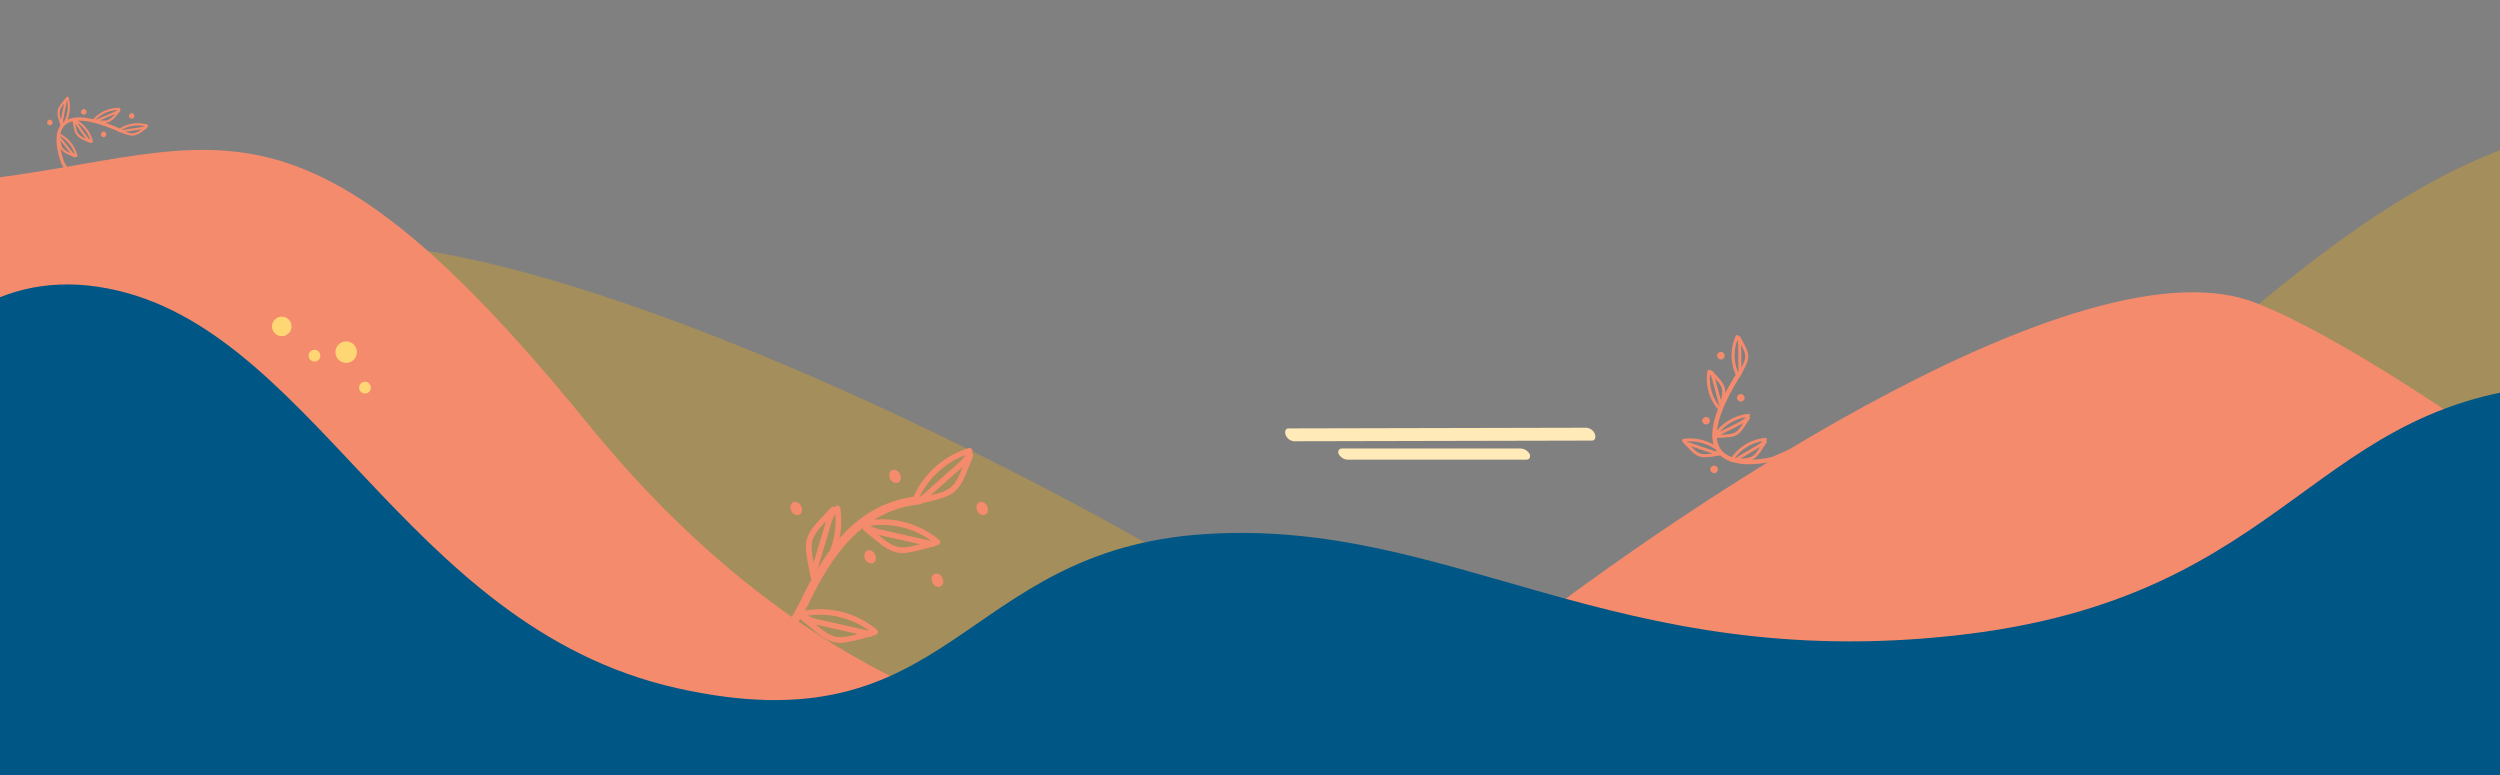
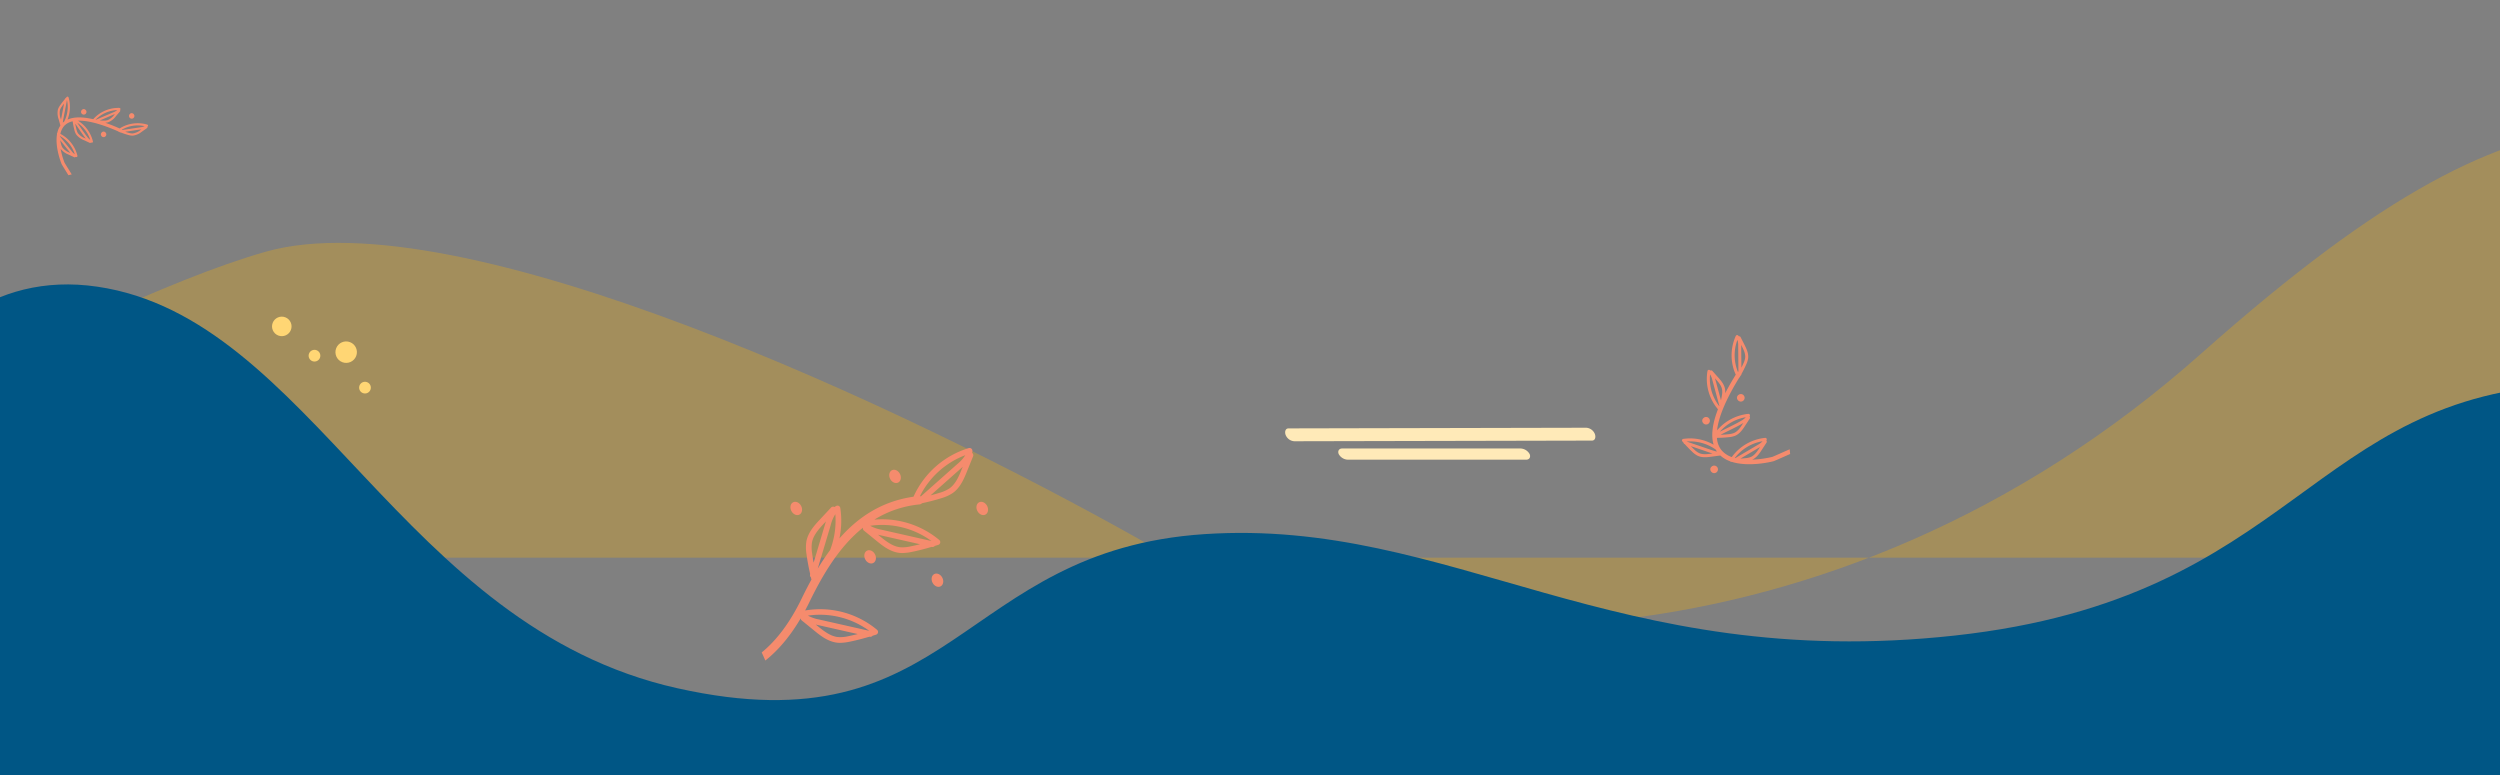
<svg xmlns="http://www.w3.org/2000/svg" width="1280" height="397" viewBox="0 0 1280 397">
  <rect x="0" y="0" width="1280" height="397" fill="#808080" stroke="none" />
  <defs>
    <style>
      .cls-1 {
        fill: #fff;
        stroke: #707070;
      }

      .cls-2 {
        clip-path: url(#clip-path);
      }

      .cls-3 {
        fill: #ffb300;
        opacity: 0.28;
      }

      .cls-4 {
        fill: #f58b6d;
      }

      .cls-5 {
        fill: #005685;
      }

      .cls-6 {
        fill: #ffd674;
      }

      .cls-7 {
        fill: #ffeab8;
      }
    </style>
    <clipPath id="clip-path">
      <rect id="Rectángulo_18" data-name="Rectángulo 18" class="cls-1" width="1280" height="397" transform="translate(0 3464)" />
    </clipPath>
  </defs>
  <g id="Enmascarar_grupo_2" data-name="Enmascarar grupo 2" class="cls-2" transform="translate(0 -3464)">
-     <path id="Trazado_152" data-name="Trazado 152" class="cls-3" d="M1661.424,3697.866c-171.16-6.963-209.731-64.408-397.766,102.7S841.785,3964.2,721.25,3896.312,371.7,3720.5,272.858,3748.348-47.765,3905.015-47.765,3905.015v168.853H1673.478Z" transform="translate(-136.676 -155.504)" />
-     <path id="Trazado_151" data-name="Trazado 151" class="cls-4" d="M-37.382,3700.785c147.45-8.307,180.678-76.84,342.665,122.529s363.433,195.216,467.271,114.222,301.13-209.753,386.277-176.525,276.209,186.908,276.209,186.908v201.445H-47.765Z" transform="translate(-4 -142)" />
+     <path id="Trazado_152" data-name="Trazado 152" class="cls-3" d="M1661.424,3697.866c-171.16-6.963-209.731-64.408-397.766,102.7S841.785,3964.2,721.25,3896.312,371.7,3720.5,272.858,3748.348-47.765,3905.015-47.765,3905.015H1673.478Z" transform="translate(-136.676 -155.504)" />
    <path id="Trazado_150" data-name="Trazado 150" class="cls-5" d="M-91.377,3923s31.671-157.315,141.22-141.22,155.238,173.928,296.977,205.6,143.816-70.61,269.979-78.917,209.234,71.129,384.2,51.919,180.678-123.048,315.667-128.759,74.763,99.684,74.763,99.684l15.98,2014.207H-75.4Z" transform="translate(0 -171)" />
    <g id="Grupo_41" data-name="Grupo 41" transform="matrix(0.309, 0.951, -0.951, 0.309, 1102.7, 2587.76)">
      <path id="Trazado_180" data-name="Trazado 180" class="cls-4" d="M978.616,544.507a1.928,1.928,0,1,0-2.185-1,1.72,1.72,0,0,0,2.185,1" transform="translate(-16.345 -7.851)" />
-       <path id="Trazado_181" data-name="Trazado 181" class="cls-4" d="M941.695,549.23a1.929,1.929,0,1,0-2.185-.995,1.721,1.721,0,0,0,2.185.995" transform="translate(-3.098 -9.546)" />
      <path id="Trazado_182" data-name="Trazado 182" class="cls-4" d="M987.447,576.544a1.928,1.928,0,1,0-2.185-1,1.721,1.721,0,0,0,2.185,1" transform="translate(-19.513 -19.345)" />
      <path id="Trazado_183" data-name="Trazado 183" class="cls-4" d="M1026.371,582.412a1.928,1.928,0,1,0-2.185-1,1.719,1.719,0,0,0,2.185,1" transform="translate(-33.479 -21.451)" />
      <path id="Trazado_184" data-name="Trazado 184" class="cls-4" d="M996.966,519.675q-1.185-.267-2.371-.53c.183,1.992.375,3.829.541,5.409.21,2,.374,3.578.412,4.308a54.361,54.361,0,0,1-1.844,10.184v0c-.271-2.555-1.958-4.645-3.316-6.323l-2.346-2.9c-.013-.017-.025-.036-.04-.055l-.34-.416a.769.769,0,0,0-.925-.21,4.283,4.283,0,0,0-.411-.312.767.767,0,0,0-1.179.468,24.157,24.157,0,0,0,4.076,19.289,12.37,12.37,0,0,1-4.137,3.517.617.617,0,0,0-.074.019c-.069.037-.133.085-.2.122a9.7,9.7,0,0,1-1.064.428,11.4,11.4,0,0,1-6.235.1c.562-1.834,1.142-3.875,1.563-5.948a11.113,11.113,0,0,0,.285-3.4c-.271-2.557-1.958-4.645-3.316-6.325l-2.347-2.9a.434.434,0,0,0-.042-.056l-.337-.414a.767.767,0,0,0-.925-.209,4.3,4.3,0,0,0-.411-.314.769.769,0,0,0-1.179.47,24.186,24.186,0,0,0,3.083,17.84c-6.26-2.812-13.728-9.24-22.119-19.084a.752.752,0,0,0-.16-.312c-.219-.24-.443-.485-.674-.732a.775.775,0,0,0-.532-.623l-.07-.02c-1.2-1.271-2.528-2.619-3.936-3.865a11.169,11.169,0,0,0-2.8-1.947c-2.348-1.041-5-.626-7.135-.291l-3.683.579c-.025,0-.049.005-.074.01l-.528.085a.769.769,0,0,0-.643.7,4.278,4.278,0,0,0-.476.2.772.772,0,0,0-.184,1.257,24.218,24.218,0,0,0,16.266,6.288,22.959,22.959,0,0,0,2.586-.164c2.558,3.018,5.034,5.739,7.42,8.134a8.667,8.667,0,0,0-1.992-.609c-2.532-.414-5,.662-6.976,1.526l-3.426,1.5-.058.023-.49.217a.768.768,0,0,0-.448.838,4.168,4.168,0,0,0-.409.312.771.771,0,0,0,.139,1.263,23.987,23.987,0,0,0,20.265.944q9.359,7.588,16.573,7.719a24.146,24.146,0,0,0-7.626,13.873.77.77,0,0,0,.76.891.8.8,0,0,0,.3-.06c.3-.127.6-.259.914-.394a.768.768,0,0,0,.762-.3l.045-.058c1.6-.71,3.309-1.522,4.947-2.435a11.232,11.232,0,0,0,2.767-2c1.762-1.872,2.245-4.513,2.635-6.637l.673-3.667c.006-.024.013-.047.017-.07l.093-.528c.009-.046-.021-.085-.021-.131A14.891,14.891,0,0,0,991,550.055a.756.756,0,0,0,.487-.476l.09-.287c5.427-7.618,6.233-19.649,6.275-20.407-.038-.922-.208-2.531-.42-4.571C997.295,522.99,997.13,521.412,996.966,519.675ZM936.7,526.152c1.934-.305,4.336-.683,6.272.177a9.61,9.61,0,0,1,2.406,1.693c.635.561,1.255,1.145,1.855,1.735l-10.606-3.336c-.184-.059-.37-.116-.556-.172Zm-3.679,1.125a9.84,9.84,0,0,1,3.143.612l12.473,3.924a1.173,1.173,0,0,0,.033.313A22.689,22.689,0,0,1,933.019,527.277Zm15.772,16.764c1.794-.782,4.024-1.76,6.111-1.418a9.669,9.669,0,0,1,2.758,1.03c.756.382,1.5.79,2.231,1.207l-11.1-.541c-.192-.009-.386-.019-.58-.023Zm-3.274,2.021a9.935,9.935,0,0,1,3.2-.2l13.588.663.117.1A22.7,22.7,0,0,1,945.517,546.062Zm26.515-10.624a9.811,9.811,0,0,1,1.041,3.025c.517,2.322.906,5.032,1.281,7.654.208,1.436.417,2.9.651,4.318A22.744,22.744,0,0,1,972.032,535.438Zm3.847,10.46c-.382-2.649-.773-5.391-1.3-7.769-.042-.189-.085-.376-.13-.565l.4.5c1.229,1.522,2.758,3.414,2.982,5.52a9.593,9.593,0,0,1-.262,2.931c-.276,1.356-.623,2.707-.99,3.995C976.324,549,976.1,547.435,975.88,545.9Zm-1.388,22.25A22.716,22.716,0,0,1,983,555.229a12.086,12.086,0,0,0,1.174-.293,13.564,13.564,0,0,1-1.318,2.033Zm9.823-10.1c-.353,1.923-.792,4.317-2.244,5.858a9.613,9.613,0,0,1-2.4,1.711c-.745.416-1.5.807-2.251,1.176l6.661-8.9c.116-.155.231-.31.344-.466Zm5.843-10.776a22.693,22.693,0,0,1-3.781-16.207,9.813,9.813,0,0,1,1.041,3.026l2.883,12.953Zm1.754-5.134c-.169.829-.364,1.656-.576,2.471l-2.414-10.853c-.042-.188-.085-.377-.13-.564l.4.494c1.23,1.522,2.76,3.416,2.983,5.519A9.791,9.791,0,0,1,991.911,542.14Z" />
    </g>
    <g id="Grupo_42" data-name="Grupo 42" transform="translate(-70.304 3427.557)">
      <path id="Trazado_185" data-name="Trazado 185" class="cls-4" d="M568.173,267.378a1.451,1.451,0,0,0-1.852-1.516,45.542,45.542,0,0,0-28.3,24.9c-16.327,2.343-28.457,10.547-37.931,21.362a44.177,44.177,0,0,0,.452-15.573,1.446,1.446,0,0,0-2.156-1.037,7.4,7.4,0,0,0-.812.532,1.45,1.45,0,0,0-1.761.265l-.692.734c-.035.038-.07.076-.1.114l-4.79,5.137c-2.775,2.976-6.227,6.683-7.077,11.444a20.984,20.984,0,0,0,.079,6.437c.464,3.517,1.159,7.016,1.881,10.226l-.041.137a1.448,1.448,0,0,0,.409,1.486c.093.4.184.774.277,1.16-1.784,3.253-3.464,6.54-5.053,9.811q-8.73,17.984-20.408,27.505c.646,1.358,1.254,2.744,1.844,4.139q10.076-7.943,18.111-21.606a1.4,1.4,0,0,0,.476,1.017l.789.645c.029.021.052.044.082.061l5.467,4.451c3.157,2.568,7.083,5.763,11.9,6.294a14.476,14.476,0,0,0,1.5.076,25.34,25.34,0,0,0,4.915-.591c3.472-.7,6.92-1.627,10.077-2.561l.137.029a1.437,1.437,0,0,0,1.452-.5l1.8-.555a1.454,1.454,0,0,0,.508-2.492,45.525,45.525,0,0,0-36.836-9.9c.715-1.34,1.422-2.7,2.109-4.106,6.838-14.1,15.281-28.5,27.543-38.312a1.408,1.408,0,0,0,.42,1.475l.789.645c.029.021.052.044.082.062l5.467,4.455c3.155,2.564,7.083,5.762,11.9,6.294a13.92,13.92,0,0,0,1.484.079,25.268,25.268,0,0,0,4.927-.6c3.478-.7,6.925-1.624,10.077-2.559l.14.032a1.449,1.449,0,0,0,1.455-.514q.915-.275,1.79-.552a1.452,1.452,0,0,0,.508-2.488,45.645,45.645,0,0,0-33.238-10.427,53.572,53.572,0,0,1,23.144-7.792,2.136,2.136,0,0,0,1.25-.6c3.16-.692,6.548-1.525,9.845-2.567a20.894,20.894,0,0,0,5.874-2.643c3.96-2.787,5.859-7.483,7.384-11.25l2.643-6.54c.014-.035.032-.071.044-.105l.379-.938a1.459,1.459,0,0,0-.505-1.718A7.734,7.734,0,0,0,568.173,267.378Zm-63.357,94.763a18.087,18.087,0,0,1-5.526.476c-3.966-.435-7.527-3.333-10.384-5.66l-.932-.756c.357.088.71.172,1.066.251l20.439,4.623C507.945,361.466,506.382,361.828,504.817,362.141Zm10.532-2.716-25.667-5.8a18.575,18.575,0,0,1-5.7-1.986A42.743,42.743,0,0,1,515.349,359.425ZM486.118,319.8a18.424,18.424,0,0,1-.1-5.549c.7-3.92,3.829-7.279,6.347-9.977l.817-.876c-.108.347-.216.695-.318,1.042l-5.988,20.086C486.583,322.965,486.323,321.382,486.118,319.8Zm9.209-1.724c-2.269,3.064-4.378,6.26-6.353,9.537l6.663-22.344A18.436,18.436,0,0,1,498,299.716,42.436,42.436,0,0,1,495.327,318.075Zm41.346-1.922a18.018,18.018,0,0,1-5.526.479c-3.966-.438-7.527-3.336-10.383-5.664l-.933-.756c.356.088.71.173,1.066.251l20.439,4.626C539.807,315.482,538.242,315.845,536.673,316.154Zm10.535-2.71-25.671-5.807a18.568,18.568,0,0,1-5.7-1.989A42.825,42.825,0,0,1,547.208,313.444Zm15.57-36.9c-1.378,3.42-3.1,7.676-6.361,9.969a18.213,18.213,0,0,1-5.076,2.248c-1.533.485-3.073.92-4.6,1.318l15.682-13.914c.271-.24.543-.485.811-.73ZM560.492,274l-18.707,16.6a2.148,2.148,0,0,0-.444-.155,42.793,42.793,0,0,1,23.182-20.936A18.579,18.579,0,0,1,560.492,274Z" transform="translate(0 0)" />
      <path id="Trazado_186" data-name="Trazado 186" class="cls-4" d="M592.172,298.771c-1.387.707-1.788,2.692-.9,4.434s2.734,2.582,4.118,1.875,1.79-2.693.9-4.434-2.734-2.582-4.118-1.875" transform="translate(-20.565 -5.156)" />
      <path id="Trazado_187" data-name="Trazado 187" class="cls-4" d="M539.168,279.284c-1.385.707-1.788,2.693-.9,4.434s2.734,2.582,4.121,1.875,1.788-2.692.9-4.434-2.734-2.582-4.118-1.875" transform="translate(-12.212 -2.085)" />
      <path id="Trazado_188" data-name="Trazado 188" class="cls-4" d="M524.02,328.188c-1.387.707-1.788,2.693-.9,4.437s2.734,2.579,4.119,1.872,1.79-2.693.9-4.434-2.734-2.582-4.119-1.875" transform="translate(-9.825 -9.792)" />
      <path id="Trazado_189" data-name="Trazado 189" class="cls-4" d="M564.934,342.383c-1.387.707-1.788,2.692-.9,4.434s2.734,2.582,4.121,1.875,1.788-2.693.9-4.434-2.734-2.582-4.118-1.875" transform="translate(-16.273 -12.029)" />
      <path id="Trazado_190" data-name="Trazado 190" class="cls-4" d="M479.125,298.771c-1.387.707-1.788,2.692-.9,4.434s2.734,2.582,4.121,1.875,1.788-2.693.9-4.434-2.734-2.582-4.118-1.875" transform="translate(-2.75 -5.156)" />
    </g>
    <g id="Grupo_43" data-name="Grupo 43" transform="matrix(-0.899, 0.438, -0.438, -0.899, 1142.208, 3592.201)">
      <path id="Trazado_180-2" data-name="Trazado 180" class="cls-4" d="M977.936,543.536a1.39,1.39,0,1,0-1.575-.717,1.24,1.24,0,0,0,1.575.717" transform="translate(-24.497 -11.767)" />
      <path id="Trazado_181-2" data-name="Trazado 181" class="cls-4" d="M941.015,548.259a1.39,1.39,0,1,0-1.575-.717,1.241,1.241,0,0,0,1.575.717" transform="translate(-4.643 -14.307)" />
      <path id="Trazado_182-2" data-name="Trazado 182" class="cls-4" d="M986.767,575.572a1.39,1.39,0,1,0-1.575-.717,1.24,1.24,0,0,0,1.575.717" transform="translate(-29.246 -28.994)" />
-       <path id="Trazado_183-2" data-name="Trazado 183" class="cls-4" d="M1025.691,581.441a1.39,1.39,0,1,0-1.575-.717,1.239,1.239,0,0,0,1.575.717" transform="translate(-50.176 -32.149)" />
      <path id="Trazado_184-2" data-name="Trazado 184" class="cls-4" d="M978.452,519.527l-1.709-.382c.132,1.436.27,2.76.39,3.9.152,1.441.27,2.579.3,3.106a39.2,39.2,0,0,1-1.329,7.342h0a9.125,9.125,0,0,0-2.39-4.558l-1.691-2.093c-.009-.013-.018-.026-.029-.039l-.245-.3a.554.554,0,0,0-.667-.152,3.092,3.092,0,0,0-.3-.225.554.554,0,0,0-.514-.056.559.559,0,0,0-.336.393,17.416,17.416,0,0,0,2.939,13.906,8.919,8.919,0,0,1-2.983,2.535.437.437,0,0,0-.054.013c-.05.027-.1.062-.146.088a7,7,0,0,1-.767.308,8.219,8.219,0,0,1-4.5.069c.406-1.322.823-2.793,1.127-4.288a8.012,8.012,0,0,0,.206-2.452,9.13,9.13,0,0,0-2.39-4.56l-1.692-2.093a.3.3,0,0,0-.03-.04l-.243-.3a.553.553,0,0,0-.667-.151,3.106,3.106,0,0,0-.3-.226.555.555,0,0,0-.85.339,17.436,17.436,0,0,0,2.223,12.861c-4.513-2.028-9.9-6.662-15.946-13.758a.542.542,0,0,0-.115-.225c-.158-.173-.319-.349-.486-.528a.559.559,0,0,0-.383-.449l-.05-.014c-.864-.916-1.823-1.888-2.838-2.786a8.05,8.05,0,0,0-2.021-1.4,9.147,9.147,0,0,0-5.144-.21l-2.655.417-.054.007-.381.061a.555.555,0,0,0-.464.5,3.1,3.1,0,0,0-.343.143.557.557,0,0,0-.133.906,17.459,17.459,0,0,0,11.726,4.533,16.54,16.54,0,0,0,1.864-.118c1.844,2.176,3.629,4.137,5.349,5.864a6.247,6.247,0,0,0-1.436-.439,9.143,9.143,0,0,0-5.029,1.1l-2.47,1.078-.042.017-.353.157a.553.553,0,0,0-.323.6,2.987,2.987,0,0,0-.3.225.556.556,0,0,0,.1.91,17.293,17.293,0,0,0,14.609.68q6.747,5.47,11.948,5.565a17.407,17.407,0,0,0-5.5,10,.555.555,0,0,0,.548.643.574.574,0,0,0,.218-.043l.659-.284a.554.554,0,0,0,.55-.214l.032-.042c1.152-.512,2.386-1.1,3.566-1.755a8.1,8.1,0,0,0,2-1.442,9.137,9.137,0,0,0,1.9-4.785l.485-2.644c0-.017.009-.034.012-.05l.067-.381c.006-.033-.015-.062-.015-.095a10.735,10.735,0,0,0,3.18-2.794.545.545,0,0,0,.351-.343l.065-.207c3.913-5.492,4.494-14.166,4.524-14.712-.028-.665-.15-1.825-.3-3.3C978.689,521.917,978.571,520.779,978.452,519.527ZM935,524.2a8.281,8.281,0,0,1,4.521.128,6.93,6.93,0,0,1,1.735,1.221c.458.4.9.826,1.337,1.251l-7.646-2.4c-.133-.042-.267-.084-.4-.124Zm-2.652.811a7.094,7.094,0,0,1,2.266.441l8.992,2.829a.846.846,0,0,0,.024.226A16.357,16.357,0,0,1,932.351,525.008Zm11.37,12.086a8.3,8.3,0,0,1,4.405-1.022,6.97,6.97,0,0,1,1.988.743c.545.275,1.084.57,1.609.87l-8.006-.39c-.139-.006-.278-.013-.418-.017Zm-2.36,1.457a7.161,7.161,0,0,1,2.3-.148l9.8.478.084.069A16.365,16.365,0,0,1,941.361,538.55Zm19.116-7.659a7.072,7.072,0,0,1,.751,2.181c.373,1.674.653,3.628.924,5.518.15,1.035.3,2.091.469,3.113A16.4,16.4,0,0,1,960.476,530.891Zm2.774,7.541c-.275-1.91-.558-3.886-.94-5.6-.03-.136-.061-.271-.093-.408l.289.357a8.291,8.291,0,0,1,2.15,3.979,6.915,6.915,0,0,1-.189,2.113c-.2.978-.449,1.952-.714,2.88C963.57,540.67,963.409,539.54,963.25,538.432Zm-1,16.041a16.376,16.376,0,0,1,6.132-9.314,8.714,8.714,0,0,0,.846-.211,9.785,9.785,0,0,1-.95,1.465Zm7.082-7.28a8.294,8.294,0,0,1-1.617,4.223,6.931,6.931,0,0,1-1.727,1.233c-.537.3-1.08.582-1.623.848l4.8-6.419c.084-.112.166-.223.248-.336Zm4.212-7.769a16.36,16.36,0,0,1-2.725-11.684,7.075,7.075,0,0,1,.751,2.182l2.078,9.338Zm1.264-3.7c-.122.6-.263,1.194-.416,1.782l-1.74-7.824c-.03-.135-.061-.272-.093-.407l.288.356A8.294,8.294,0,0,1,975,533.608,7.064,7.064,0,0,1,974.808,535.723Z" transform="translate(0)" />
    </g>
    <g id="Grupo_44" data-name="Grupo 44" transform="translate(537.107 2836.091) rotate(111)">
      <circle id="Elipse_12" data-name="Elipse 12" class="cls-6" cx="5" cy="5" r="5" transform="translate(878 76.825)" />
      <circle id="Elipse_13" data-name="Elipse 13" class="cls-6" cx="3" cy="3" r="3" transform="translate(888 57.825)" />
      <circle id="Elipse_14" data-name="Elipse 14" class="cls-6" cx="3" cy="3" r="3" transform="translate(894 27.825)" />
      <circle id="Elipse_15" data-name="Elipse 15" class="cls-6" cx="5.5" cy="5.5" r="5.5" transform="translate(878 40.825)" />
    </g>
    <g id="Grupo_48" data-name="Grupo 48" transform="translate(635.184 3336.533)">
      <g id="Grupo_45" data-name="Grupo 45" transform="translate(22.816 346.467)">
        <path id="Trazado_192" data-name="Trazado 192" class="cls-7" d="M27.457,353.389l118.426-.259,33.984-.075c1.877,0,2.039-2.09,1.5-3.425A5.111,5.111,0,0,0,177,346.467l-118.427.259-33.983.075c-1.877,0-2.039,2.09-1.5,3.426a5.11,5.11,0,0,0,4.373,3.162Z" transform="translate(-22.816 -346.467)" />
      </g>
      <g id="Grupo_46" data-name="Grupo 46" transform="translate(50.008 357.094)">
        <path id="Trazado_193" data-name="Trazado 193" class="cls-7" d="M80.246,372.7h91.238c1.728,0,2.425-1.44,1.744-2.915a5.557,5.557,0,0,0-4.718-2.823H77.271c-1.728,0-2.425,1.44-1.744,2.915a5.558,5.558,0,0,0,4.718,2.823Z" transform="translate(-75.269 -366.966)" />
      </g>
    </g>
  </g>
</svg>